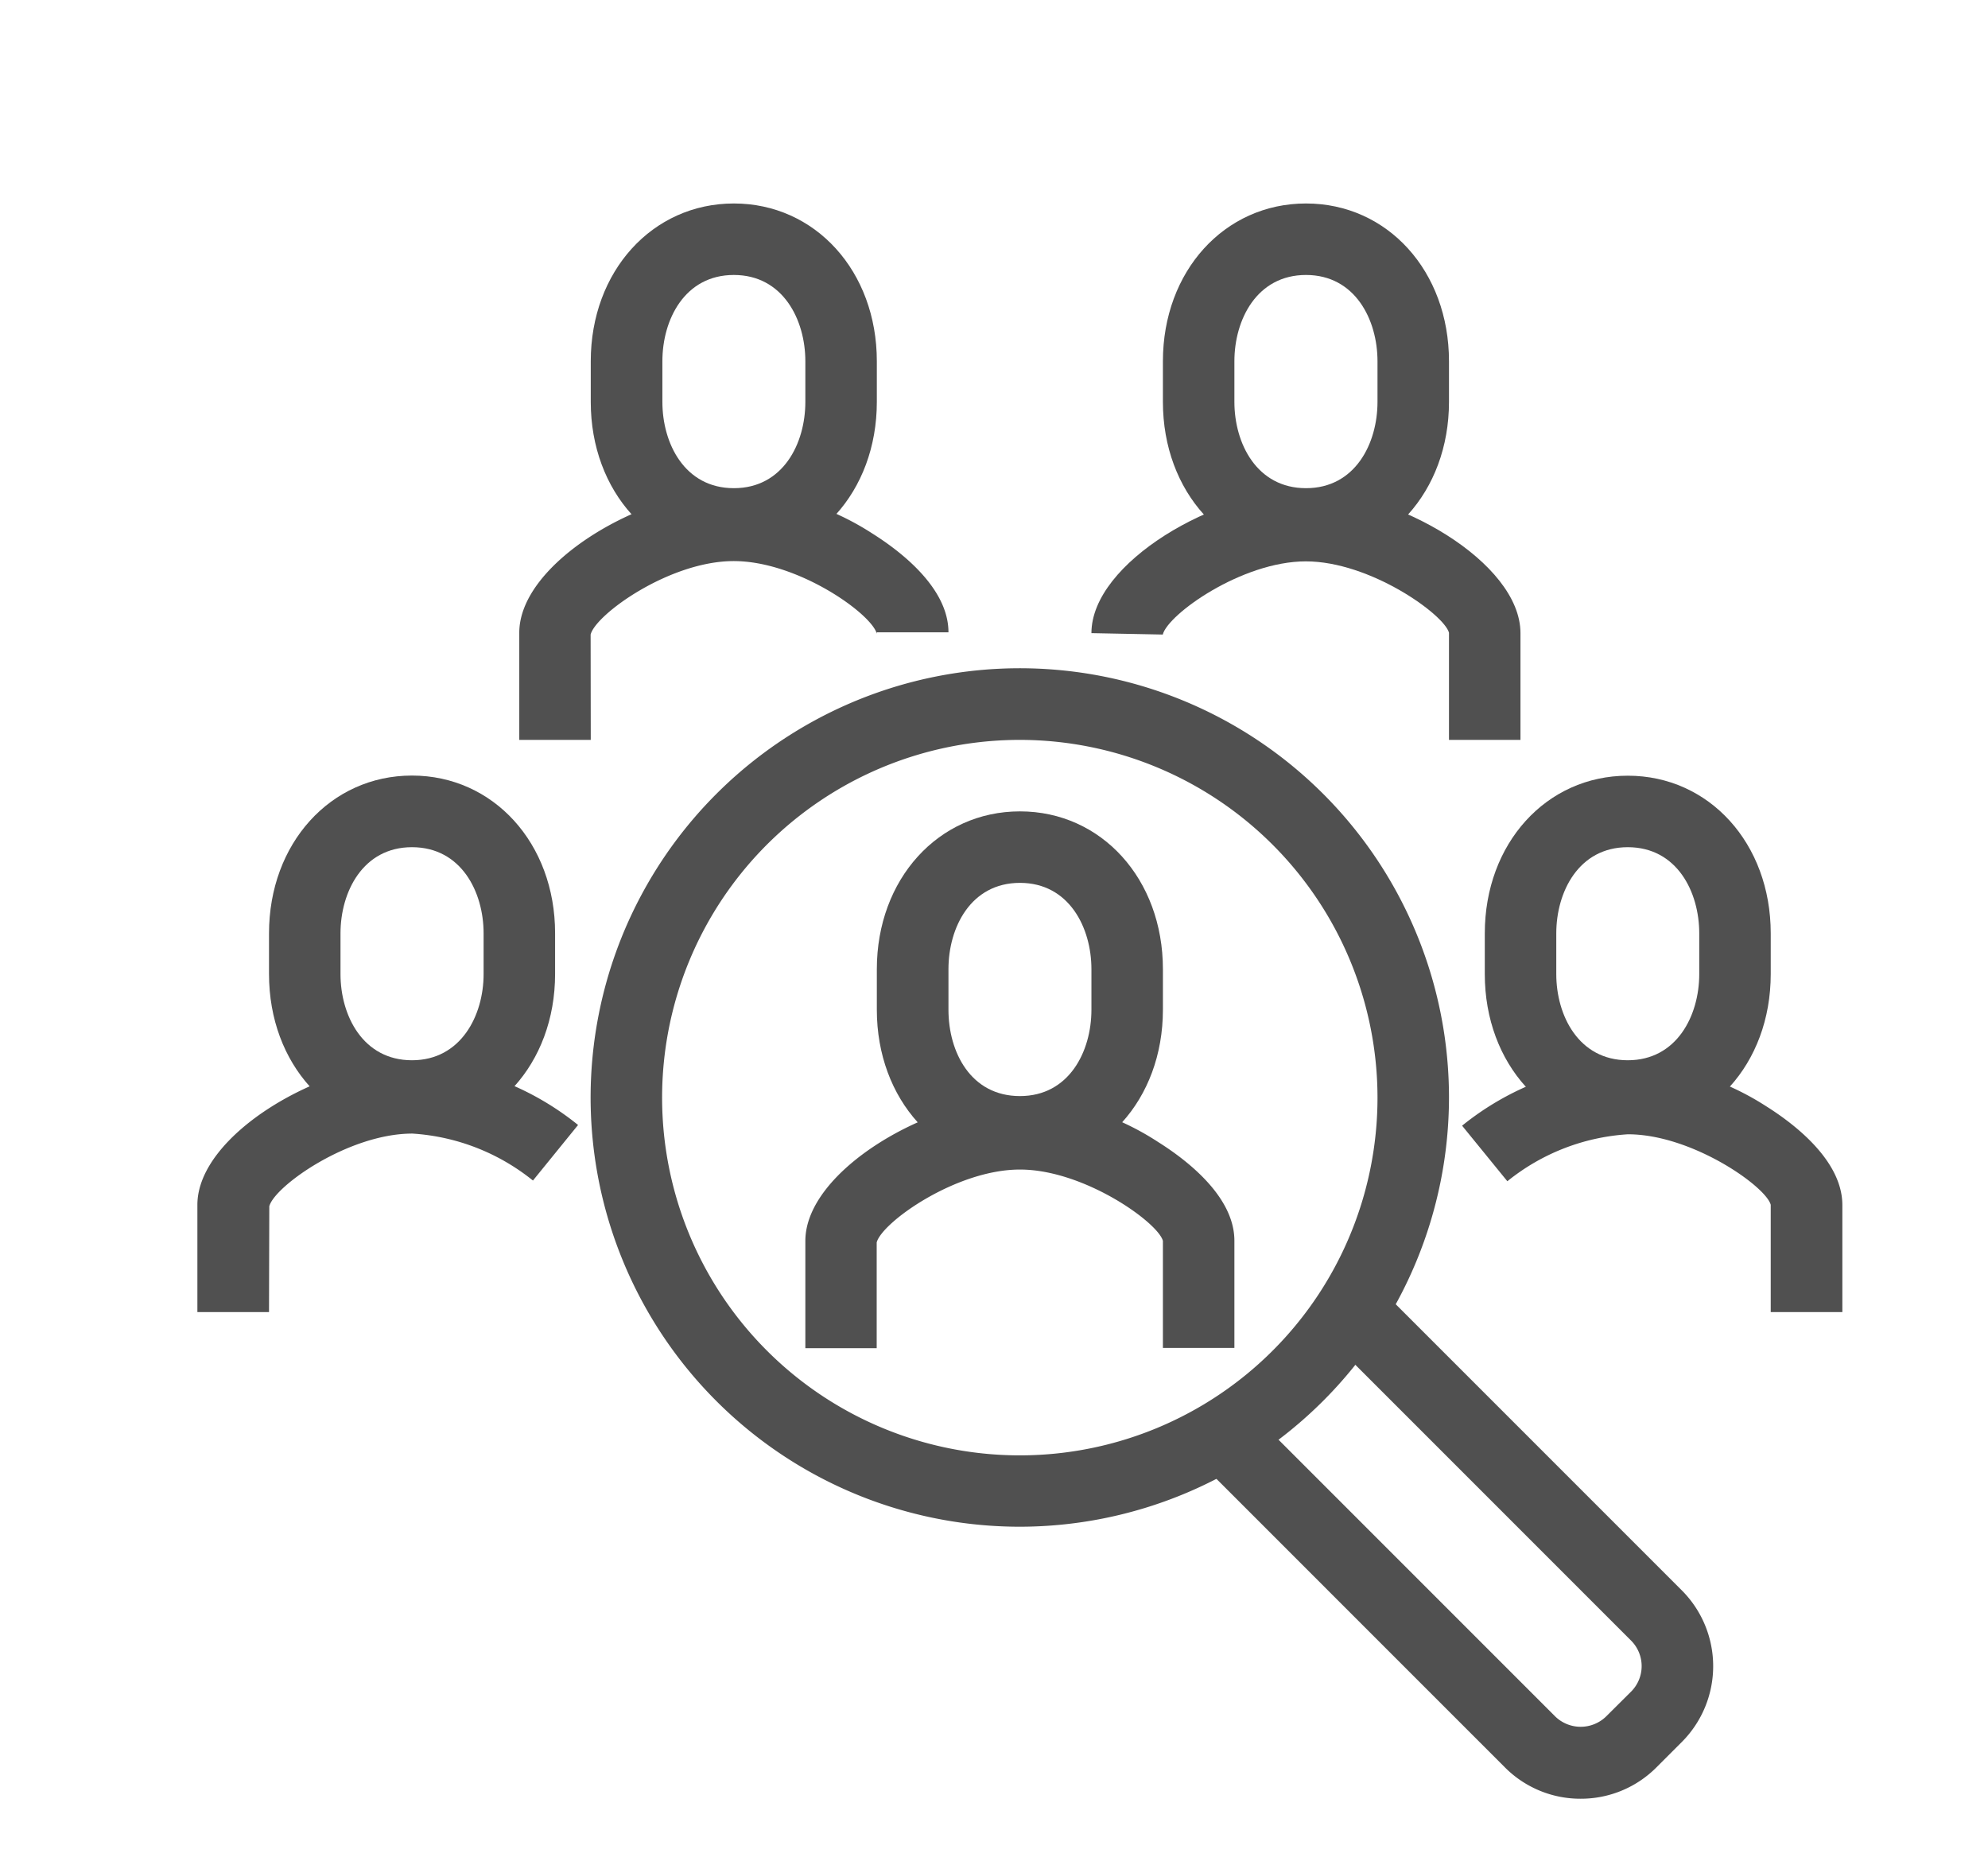
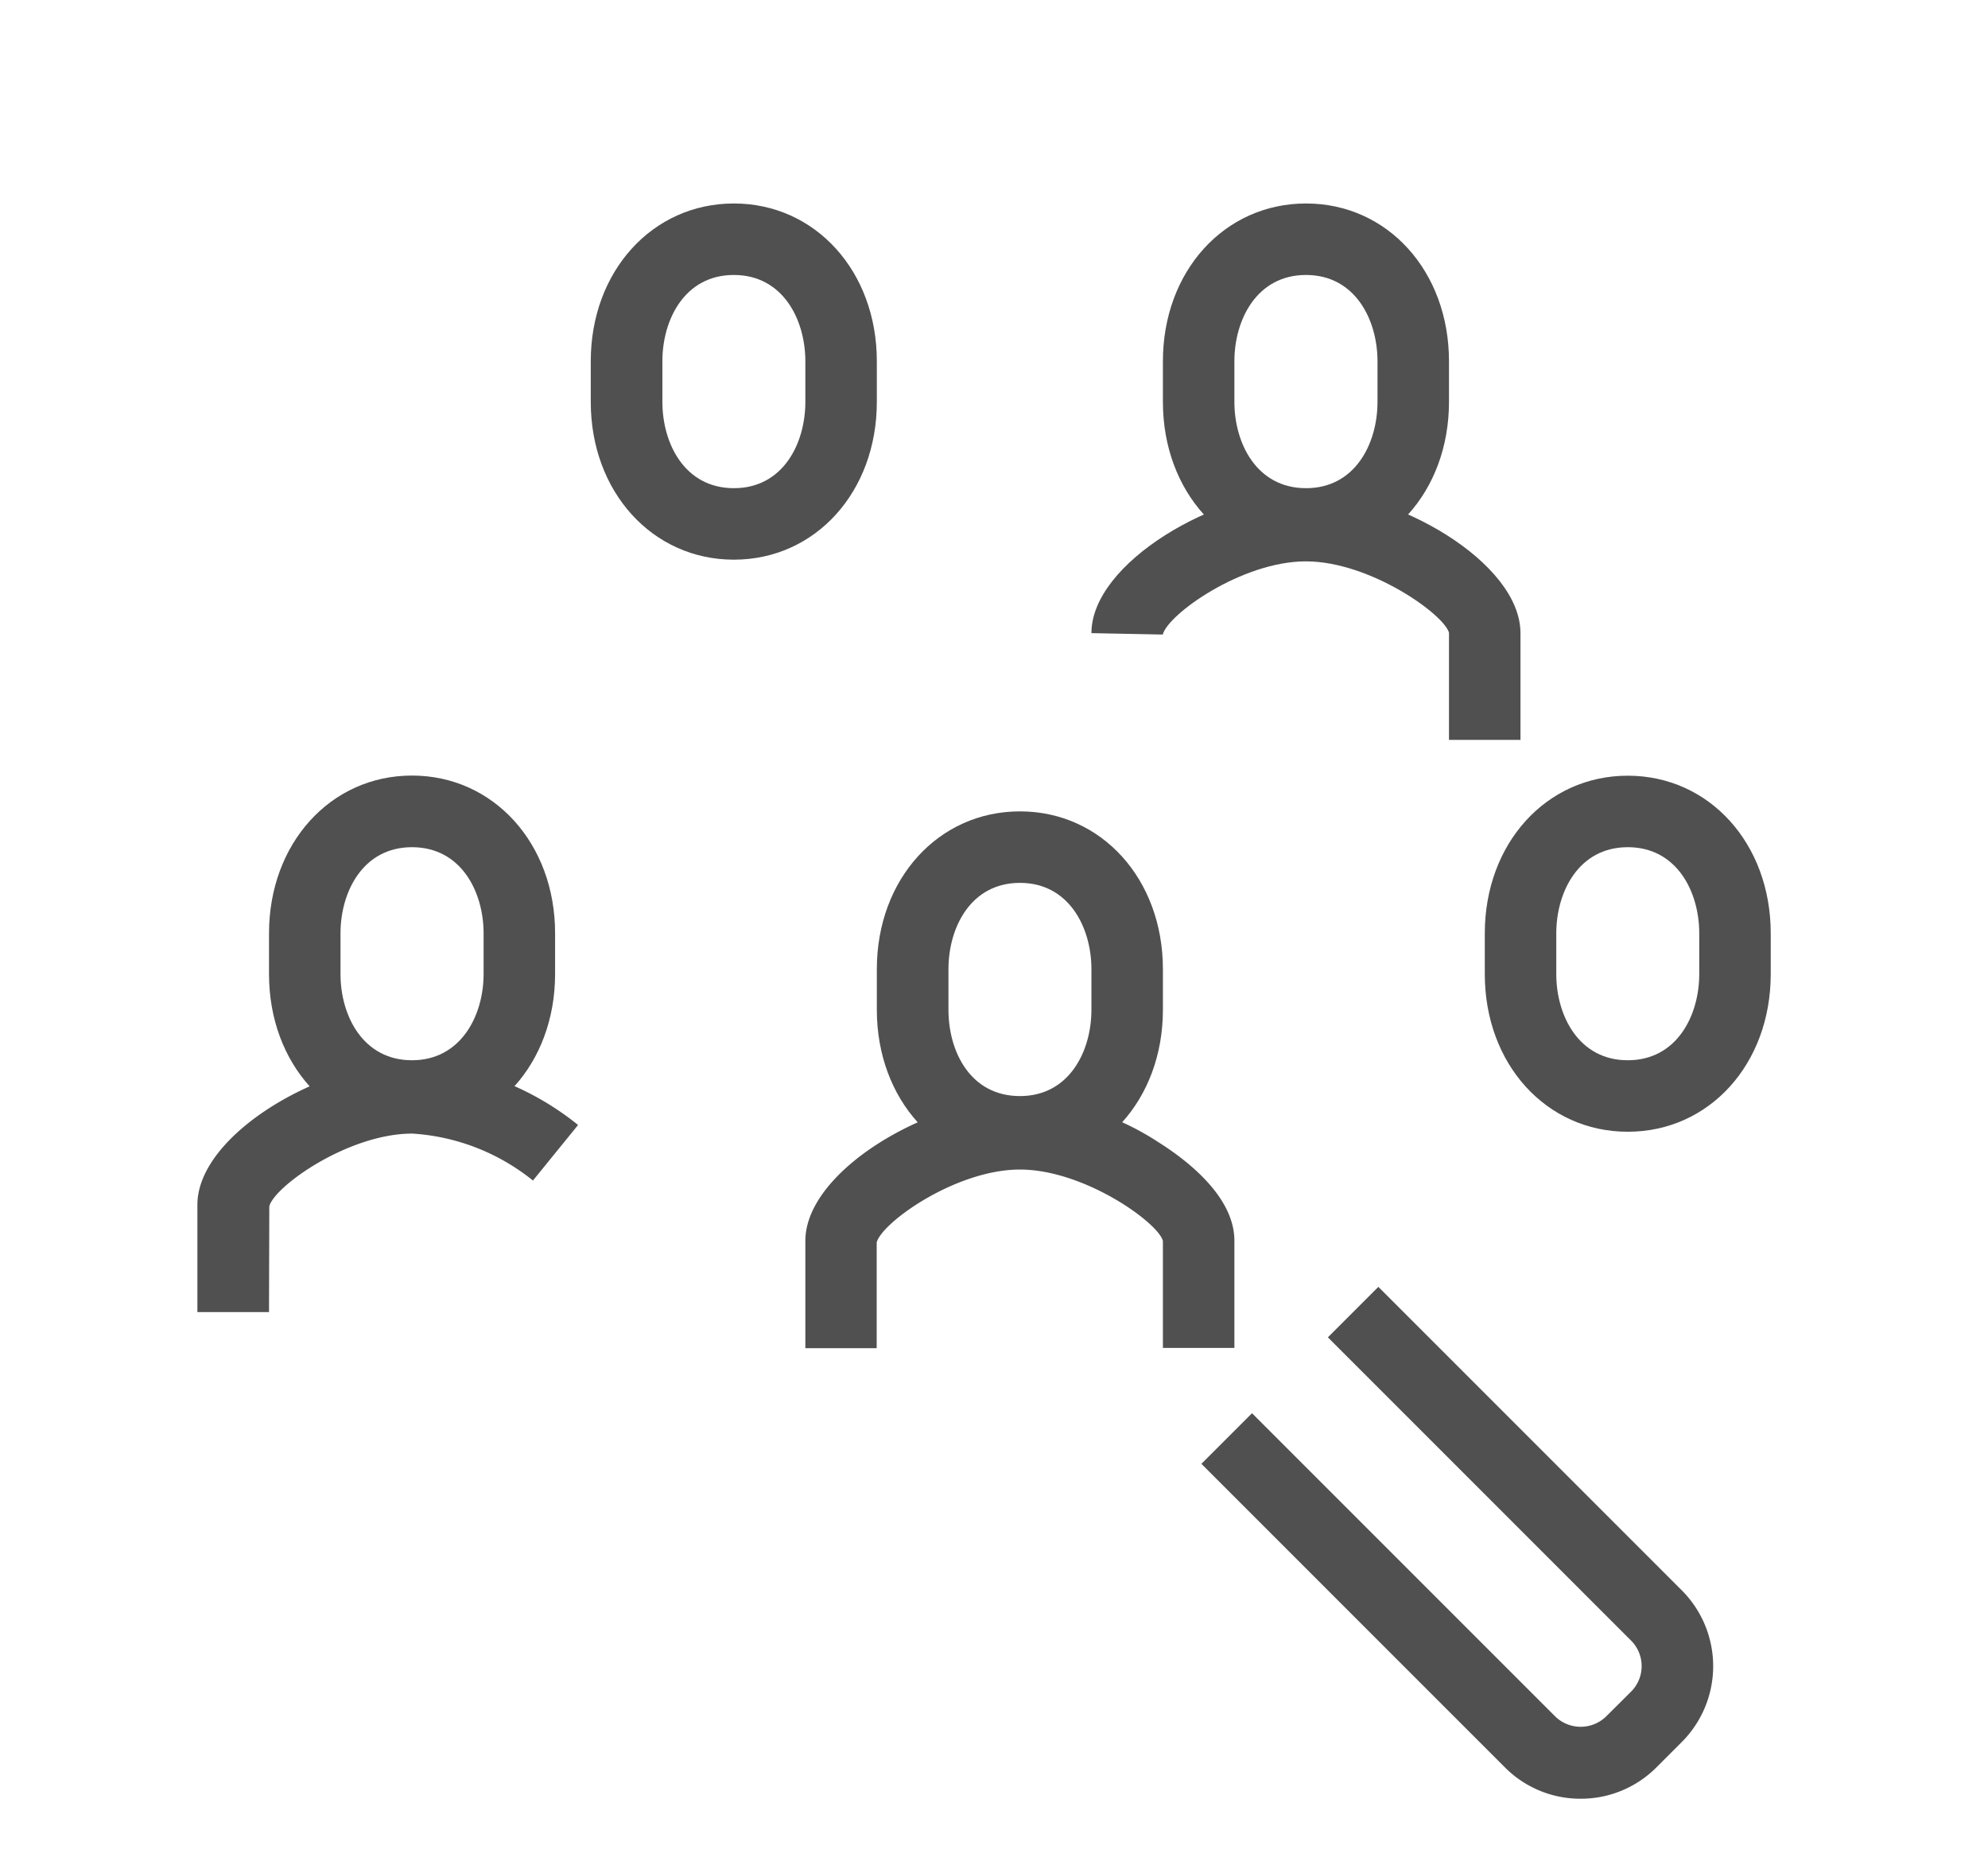
<svg xmlns="http://www.w3.org/2000/svg" id="Layer_1" data-name="Layer 1" viewBox="0 0 141 132">
  <defs>
    <style>
      .cls-1 {
        fill: #505050;
      }
    </style>
  </defs>
  <g>
    <path class="cls-1" d="M87.55,95.59H82.48V88c-.34-1.3-5.59-5.06-10.14-5.06s-9.8,3.76-10.16,5.17v7.5H57.12V88c0-5,8.86-10.13,15.22-10.13A19.25,19.25,0,0,1,82.16,81c2,1.26,5.4,3.85,5.39,7Z" />
-     <path class="cls-1" d="M72.34,108.27a30.44,30.44,0,1,1,30.43-30.43A30.47,30.47,0,0,1,72.34,108.27Zm0-55.8A25.37,25.37,0,1,0,97.7,77.84,25.39,25.39,0,0,0,72.34,52.47Z" />
    <path class="cls-1" d="M72.34,82.8c-5.79,0-10.15-4.81-10.15-11.19V68.73c0-6.38,4.36-11.19,10.15-11.19s10.14,4.81,10.14,11.19v2.88C82.48,78,78.12,82.8,72.34,82.8Zm0-20.19c-3.49,0-5.07,3.17-5.07,6.12v2.88c0,3,1.58,6.12,5.07,6.12s5.07-3.17,5.07-6.12V68.73C77.41,65.78,75.82,62.61,72.34,62.61Z" />
-     <path class="cls-1" d="M41.9,52.47H36.83v-7.6c0-5,8.86-10.13,15.22-10.13a19.31,19.31,0,0,1,9.83,3.1c2,1.26,5.39,3.85,5.39,7H62.19a.5.5,0,0,0,0,.11c-.35-1.41-5.6-5.16-10.15-5.16S42.25,43.57,41.89,45Z" />
    <path class="cls-1" d="M52.05,39.69c-5.78,0-10.15-4.81-10.15-11.19V25.62c0-6.38,4.37-11.19,10.15-11.19s10.14,4.81,10.14,11.19V28.5C62.19,34.88,57.83,39.69,52.05,39.69Zm0-20.19c-3.49,0-5.07,3.17-5.07,6.12V28.5c0,2.95,1.58,6.12,5.07,6.12s5.07-3.17,5.07-6.12V25.62C57.12,22.67,55.53,19.5,52.05,19.5Z" />
    <path class="cls-1" d="M107.84,52.47h-5.07v-7.6c-.35-1.3-5.6-5.06-10.15-5.06S82.83,43.57,82.47,45l-5.06-.1c0-5,8.85-10.13,15.21-10.13s15.22,5.1,15.22,10.13Z" />
    <path class="cls-1" d="M92.63,39.69c-5.79,0-10.15-4.81-10.15-11.19V25.62c0-6.38,4.36-11.19,10.15-11.19s10.14,4.81,10.14,11.19V28.5C102.77,34.88,98.41,39.69,92.63,39.69Zm0-20.19c-3.49,0-5.08,3.17-5.08,6.12V28.5c0,2.95,1.59,6.12,5.08,6.12s5.07-3.17,5.07-6.12V25.62C97.7,22.67,96.11,19.5,92.63,19.5Z" />
-     <path class="cls-1" d="M130.67,93.05h-5.08V85.44c-.34-1.3-5.59-5-10.13-5a15.08,15.08,0,0,0-8.55,3.33l-3.21-3.94a20.14,20.14,0,0,1,11.76-4.46,19.39,19.39,0,0,1,9.82,3.09c2,1.26,5.39,3.85,5.39,7Z" />
    <path class="cls-1" d="M115.45,80.26c-5.78,0-10.14-4.8-10.14-11.18V66.19c0-6.37,4.36-11.18,10.14-11.18s10.14,4.81,10.14,11.18v2.89C125.59,75.46,121.23,80.26,115.45,80.26Zm0-20.18c-3.48,0-5.07,3.17-5.07,6.11v2.89c0,2.94,1.59,6.11,5.07,6.11s5.07-3.17,5.07-6.11V66.19C120.52,63.25,118.94,60.08,115.45,60.08Z" />
    <path class="cls-1" d="M19.08,93.05H14V85.44c0-5,8.85-10.12,15.21-10.12A20.14,20.14,0,0,1,41,79.78l-3.2,3.94a15.14,15.14,0,0,0-8.55-3.33c-4.55,0-9.8,3.75-10.15,5.16Z" />
    <path class="cls-1" d="M29.22,80.26c-5.78,0-10.14-4.8-10.14-11.18V66.19C19.08,59.82,23.44,55,29.22,55s10.15,4.81,10.15,11.18v2.89C39.37,75.46,35,80.26,29.22,80.26Zm0-20.18c-3.48,0-5.07,3.17-5.07,6.11v2.89c0,2.94,1.59,6.11,5.07,6.11S34.3,72,34.3,69.08V66.19C34.3,63.25,32.71,60.08,29.22,60.08Z" />
    <path class="cls-1" d="M112.11,127.56a7.54,7.54,0,0,1-5.38-2.23L85.21,103.81l3.59-3.59,21.52,21.52a2.59,2.59,0,0,0,3.58,0l1.8-1.79a2.56,2.56,0,0,0,0-3.59L94.18,94.84l3.58-3.58,21.52,21.52a7.61,7.61,0,0,1,0,10.76l-1.79,1.79A7.56,7.56,0,0,1,112.11,127.56Z" />
  </g>
</svg>